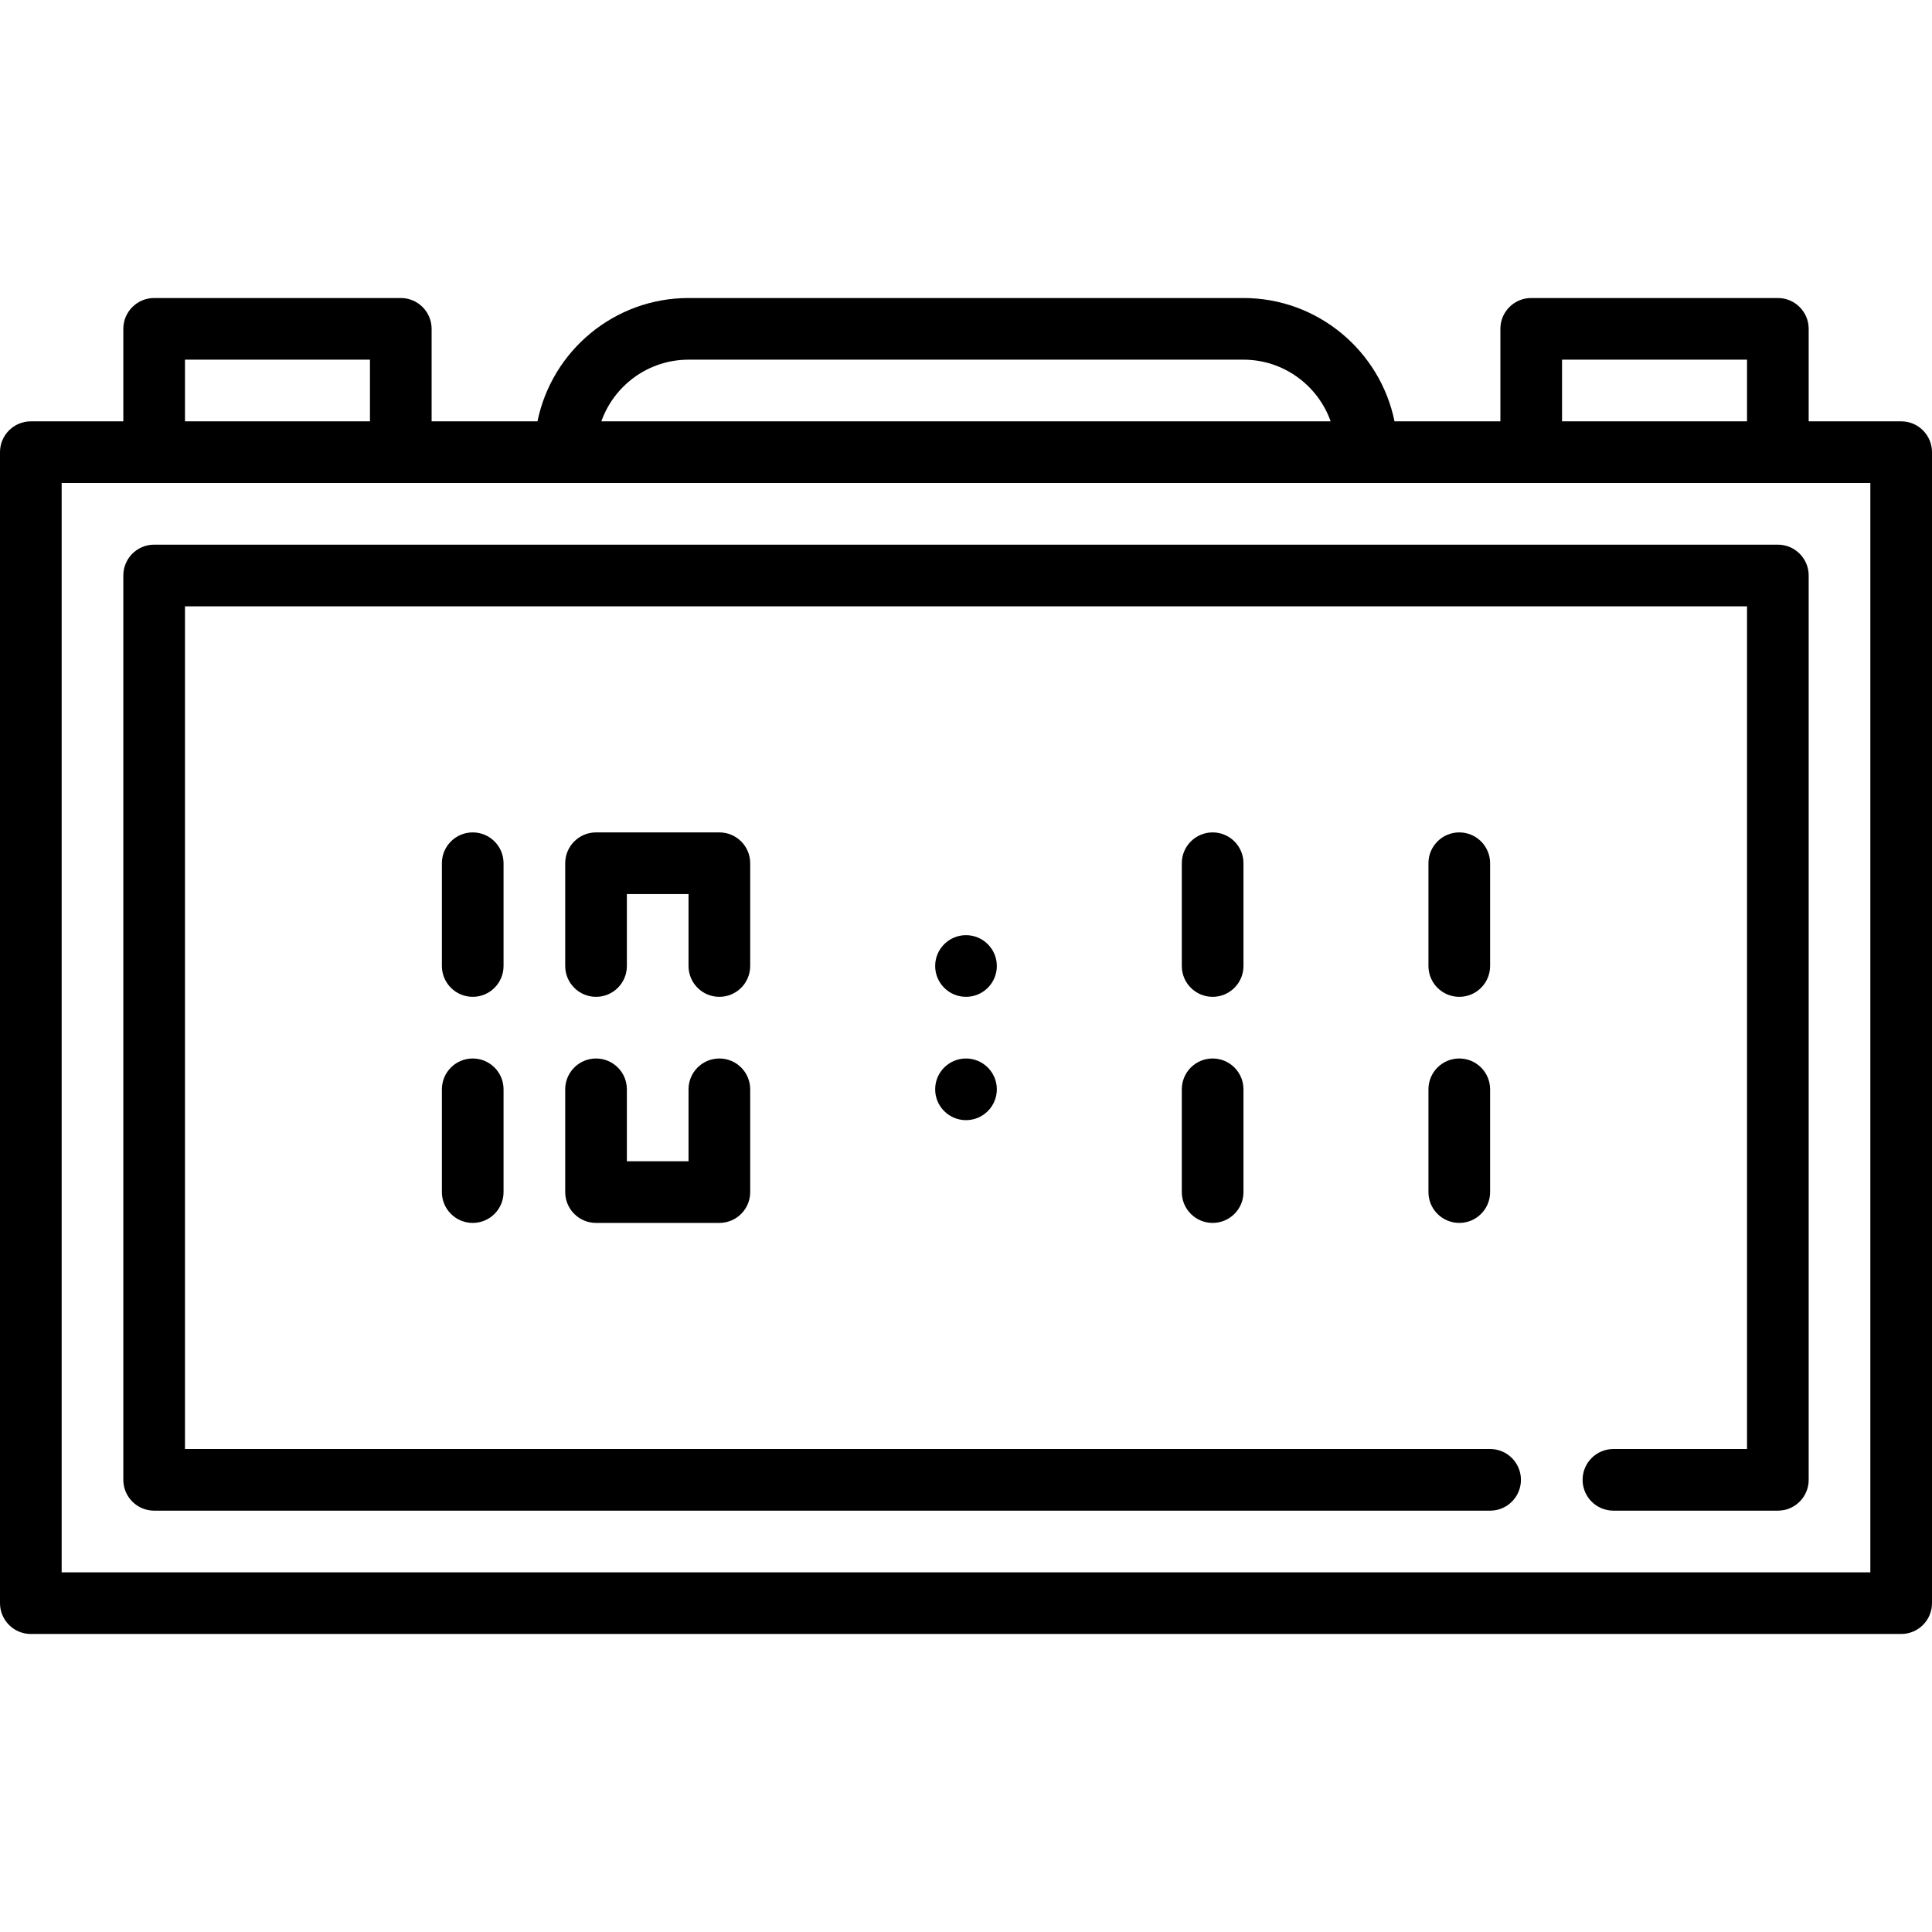
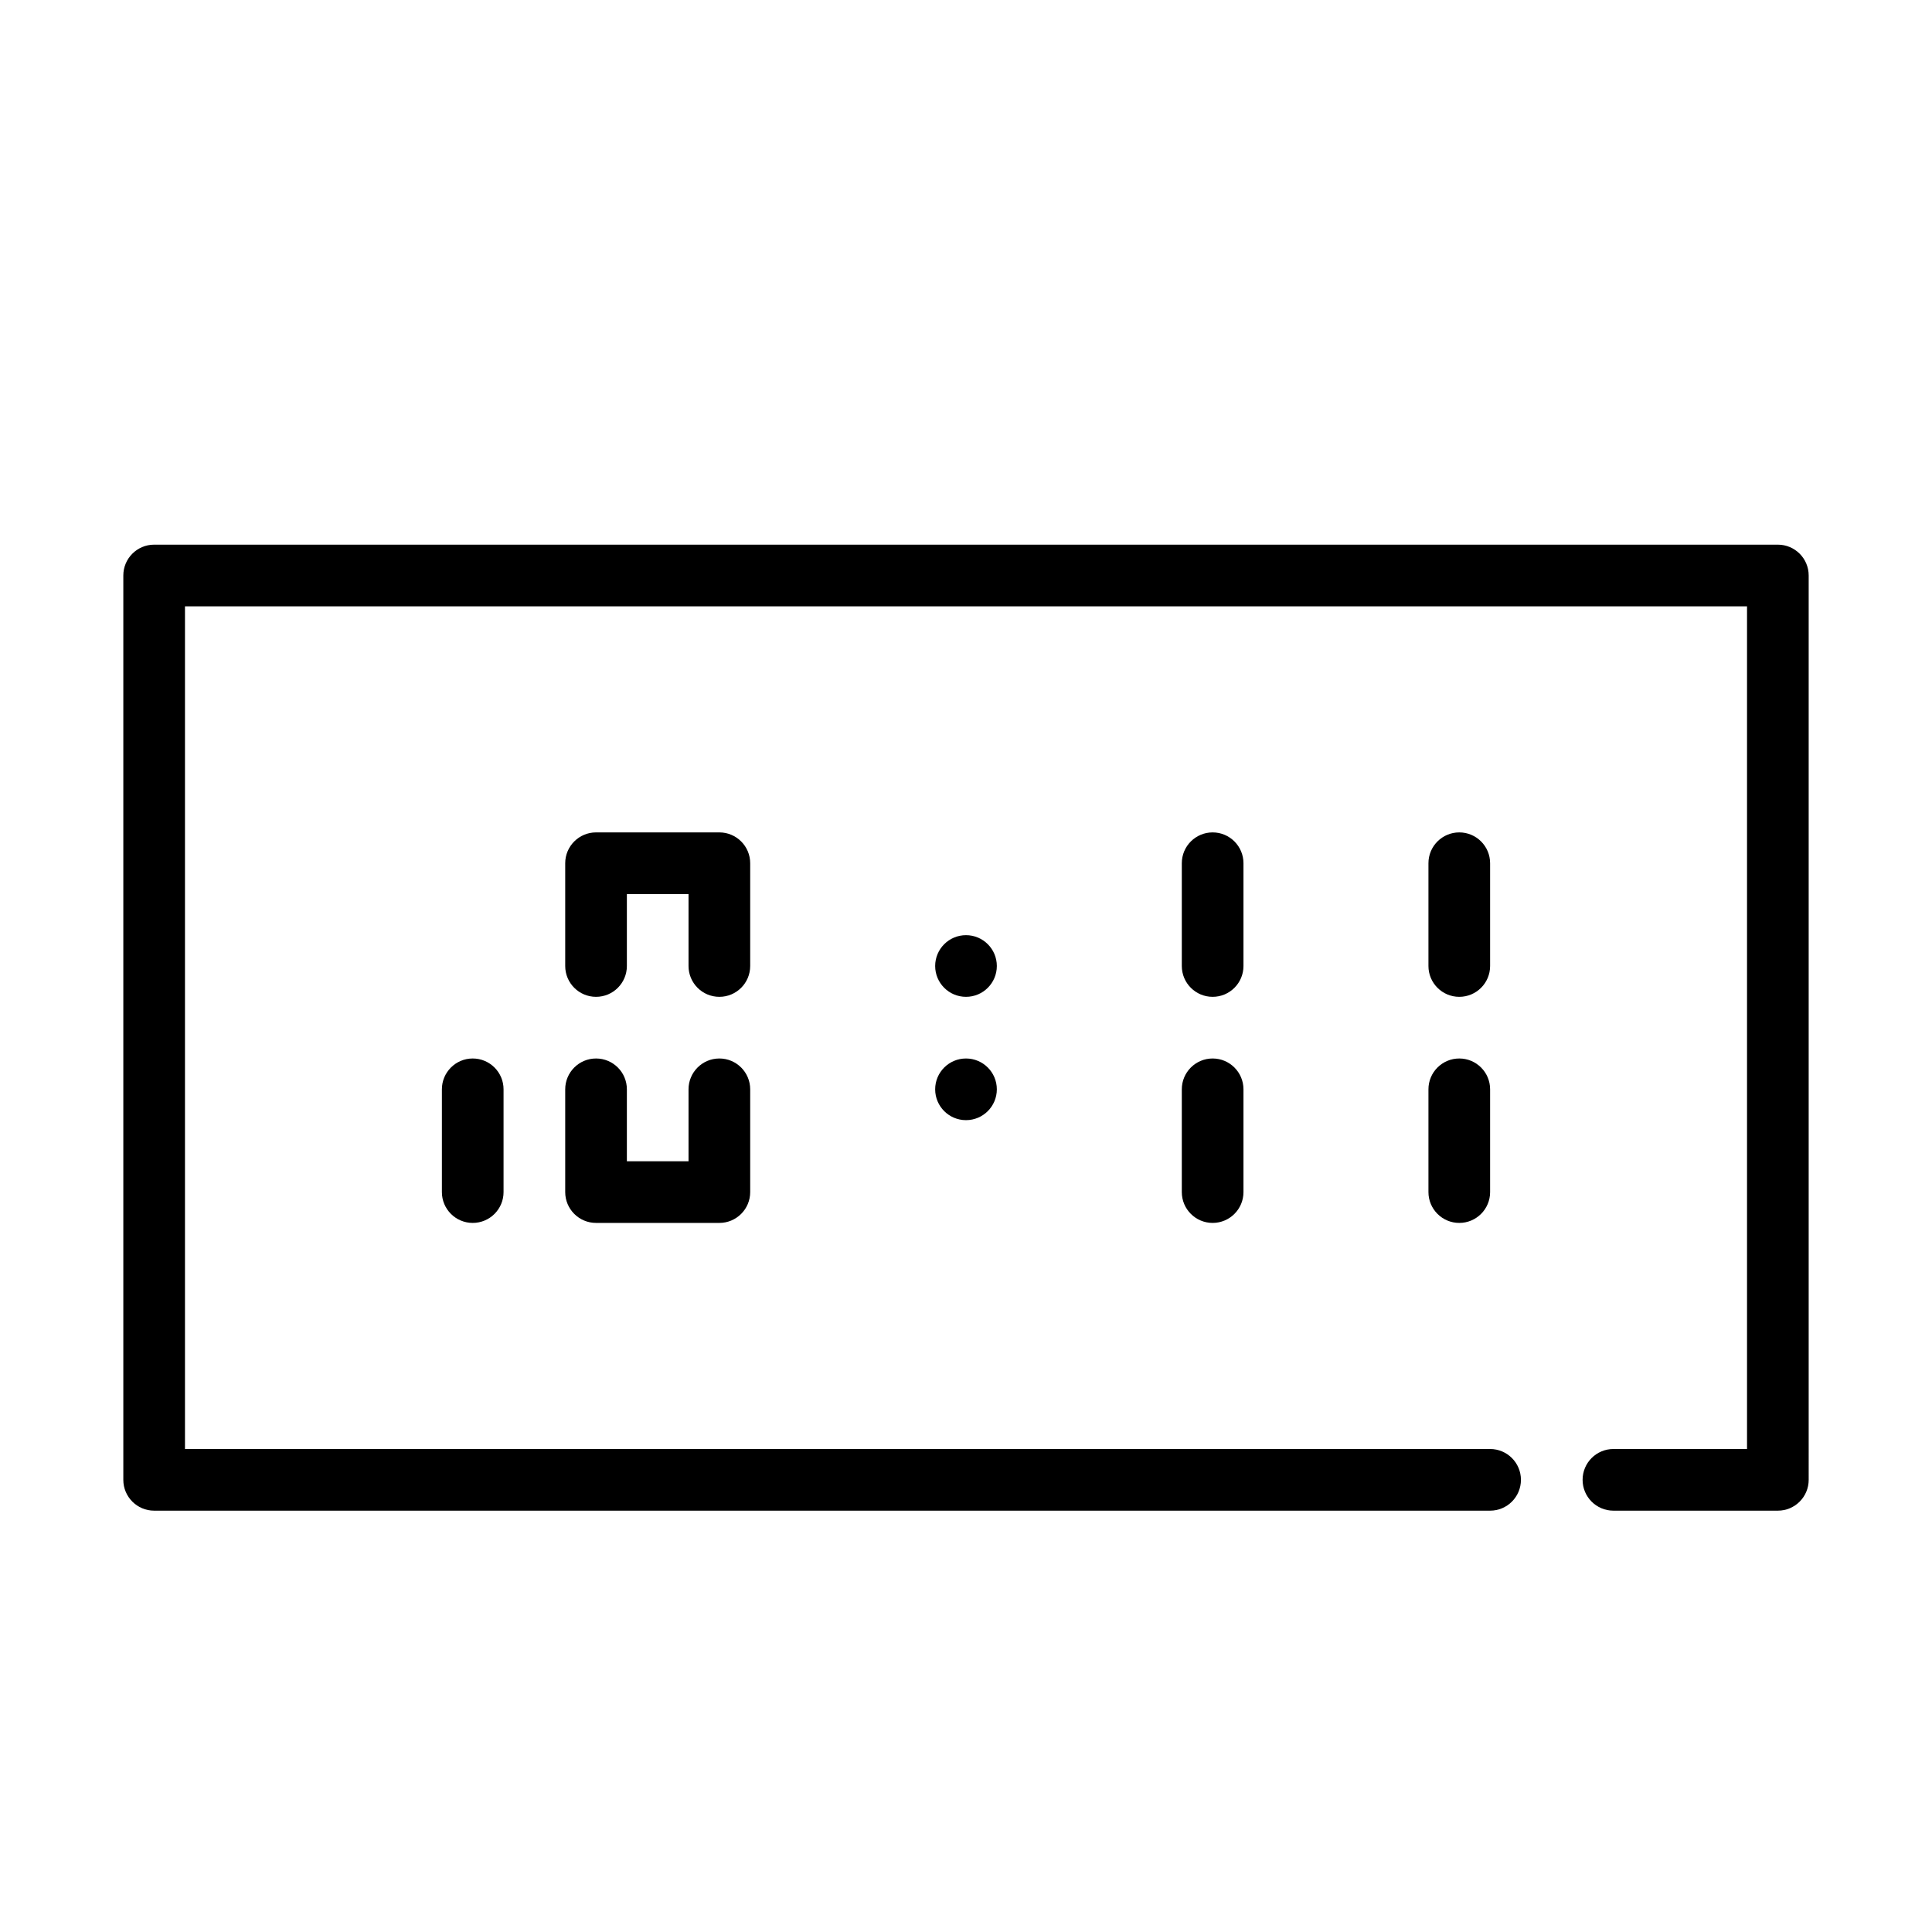
<svg xmlns="http://www.w3.org/2000/svg" fill="#000000" height="800px" width="800px" version="1.1" id="Layer_1" viewBox="0 0 470 470" xml:space="preserve">
  <g>
    <g>
      <g>
-         <path d="M462.5,102.5H440V80c0-4.142-3.357-7.5-7.5-7.5h-60c-4.143,0-7.5,3.358-7.5,7.5v22.5h-25.755     c-3.484-17.096-18.635-30-36.745-30h-135c-18.11,0-33.261,12.904-36.745,30H105V80c0-4.142-3.358-7.5-7.5-7.5h-60     c-4.142,0-7.5,3.358-7.5,7.5v22.5H7.5c-4.142,0-7.5,3.358-7.5,7.5v280c0,4.142,3.358,7.5,7.5,7.5h455c4.143,0,7.5-3.358,7.5-7.5     V110C470,105.858,466.643,102.5,462.5,102.5z M380,87.5h45v15h-45V87.5z M167.5,87.5h135c9.777,0,18.114,6.271,21.21,15H146.29     C149.386,93.771,157.722,87.5,167.5,87.5z M45,87.5h45v15H45V87.5z M455,382.5H15v-265h440V382.5z" />
        <path d="M37.5,367.5h325c4.143,0,7.5-3.358,7.5-7.5c0-4.142-3.357-7.5-7.5-7.5H45v-205h380v205h-32.5c-4.143,0-7.5,3.358-7.5,7.5     c0,4.142,3.357,7.5,7.5,7.5h40c4.143,0,7.5-3.358,7.5-7.5V140c0-4.142-3.357-7.5-7.5-7.5h-395c-4.142,0-7.5,3.358-7.5,7.5v220     C30,364.142,33.358,367.5,37.5,367.5z" />
        <path d="M145,257.5c-4.142,0-7.5,3.358-7.5,7.5v25c0,4.142,3.358,7.5,7.5,7.5h30c4.142,0,7.5-3.358,7.5-7.5v-25     c0-4.142-3.358-7.5-7.5-7.5c-4.142,0-7.5,3.358-7.5,7.5v17.5h-15V265C152.5,260.858,149.142,257.5,145,257.5z" />
        <path d="M182.5,210c0-4.142-3.358-7.5-7.5-7.5h-30c-4.142,0-7.5,3.358-7.5,7.5v25c0,4.142,3.358,7.5,7.5,7.5     c4.142,0,7.5-3.358,7.5-7.5v-17.5h15V235c0,4.142,3.358,7.5,7.5,7.5c4.142,0,7.5-3.358,7.5-7.5V210z" />
        <path d="M115,257.5c-4.142,0-7.5,3.358-7.5,7.5v25c0,4.142,3.358,7.5,7.5,7.5c4.142,0,7.5-3.358,7.5-7.5v-25     C122.5,260.858,119.142,257.5,115,257.5z" />
-         <path d="M122.5,210c0-4.142-3.358-7.5-7.5-7.5c-4.142,0-7.5,3.358-7.5,7.5v25c0,4.142,3.358,7.5,7.5,7.5     c4.142,0,7.5-3.358,7.5-7.5V210z" />
        <path d="M355,257.5c-4.143,0-7.5,3.358-7.5,7.5v25c0,4.142,3.357,7.5,7.5,7.5s7.5-3.358,7.5-7.5v-25     C362.5,260.858,359.143,257.5,355,257.5z" />
        <path d="M362.5,210c0-4.142-3.357-7.5-7.5-7.5s-7.5,3.358-7.5,7.5v25c0,4.142,3.357,7.5,7.5,7.5s7.5-3.358,7.5-7.5V210z" />
        <path d="M295,257.5c-4.143,0-7.5,3.358-7.5,7.5v25c0,4.142,3.357,7.5,7.5,7.5s7.5-3.358,7.5-7.5v-25     C302.5,260.858,299.143,257.5,295,257.5z" />
        <path d="M302.5,210c0-4.142-3.357-7.5-7.5-7.5s-7.5,3.358-7.5,7.5v25c0,4.142,3.357,7.5,7.5,7.5s7.5-3.358,7.5-7.5V210z" />
        <circle cx="235" cy="265" r="7.5" />
        <circle cx="235" cy="235" r="7.5" />
      </g>
    </g>
  </g>
</svg>